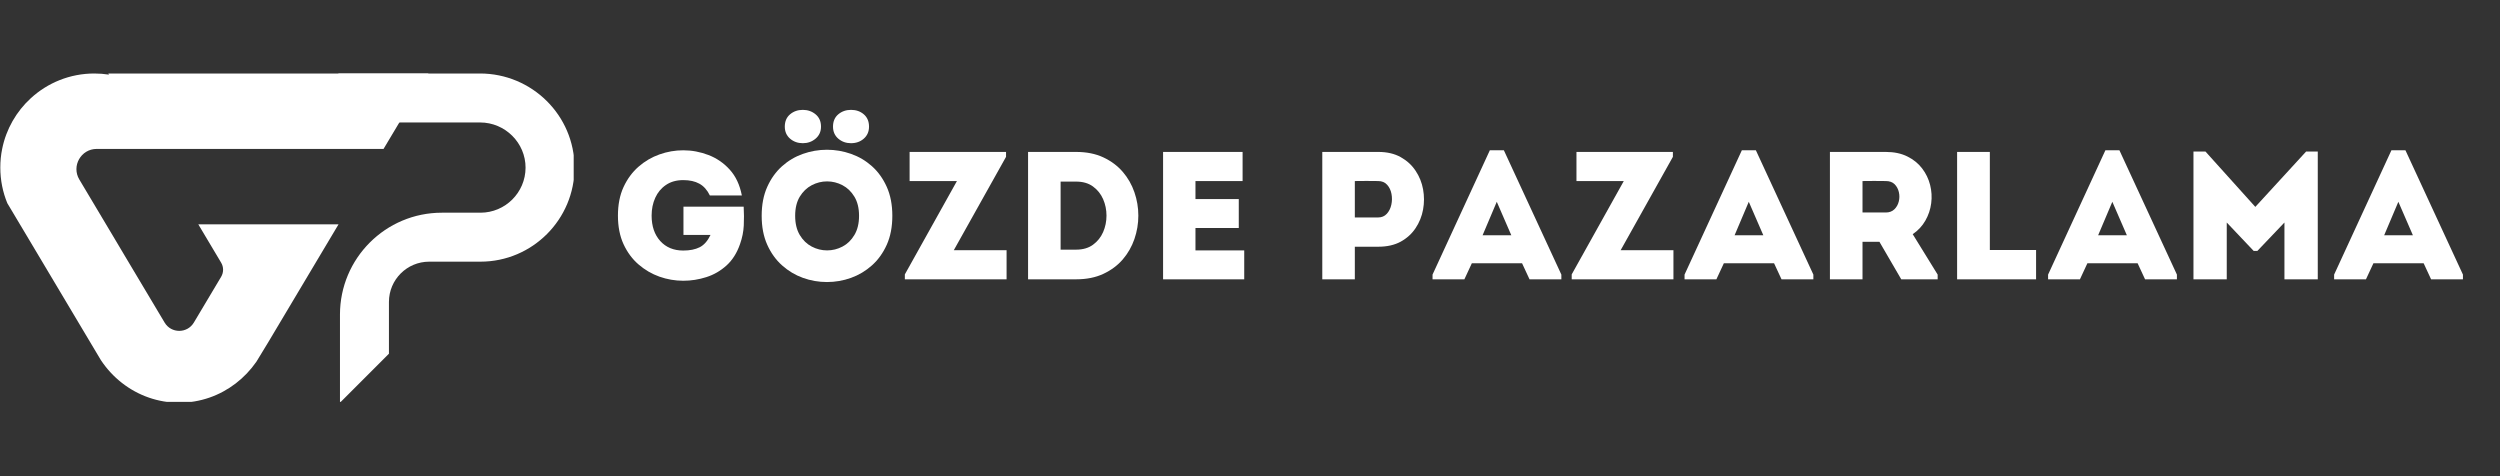
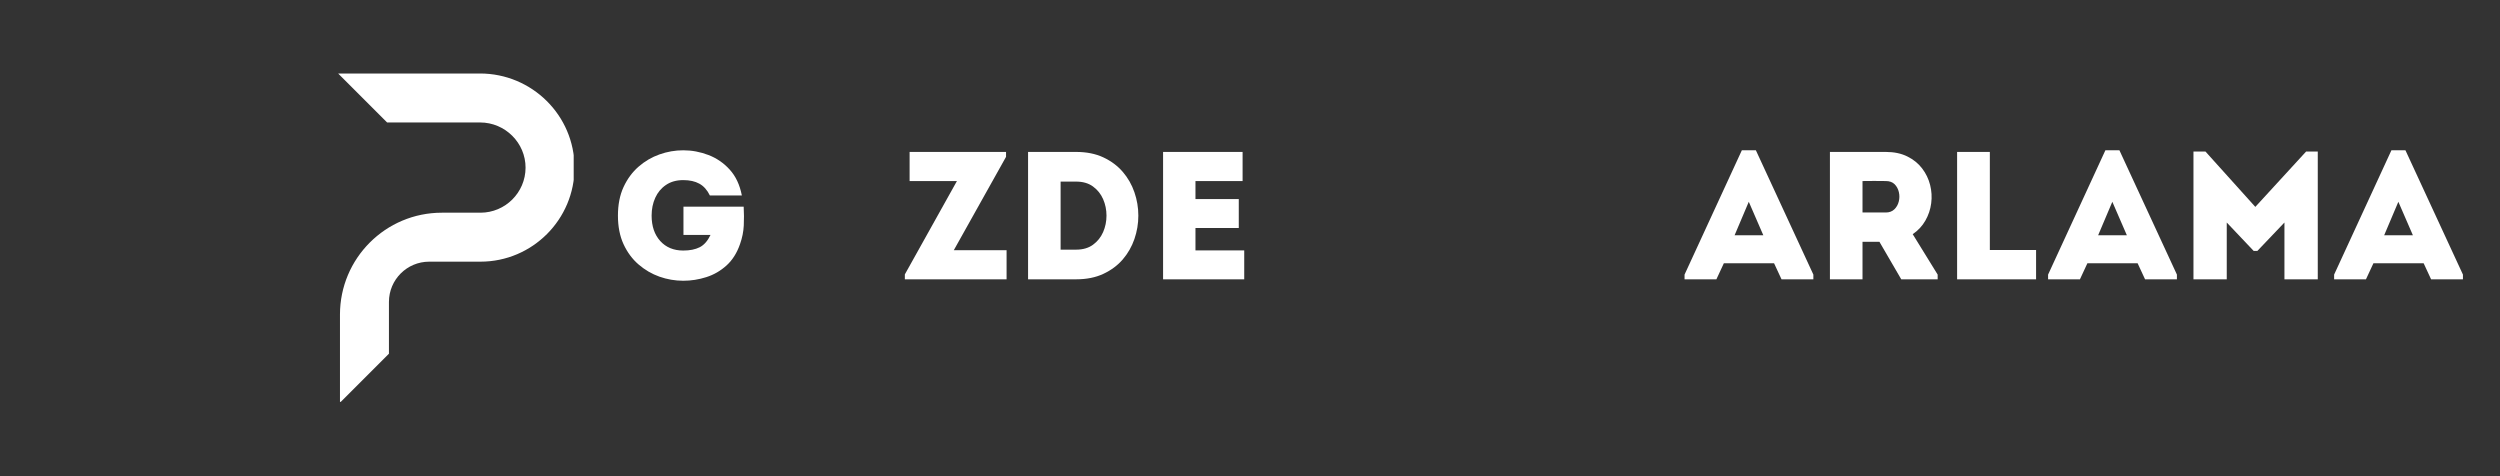
<svg xmlns="http://www.w3.org/2000/svg" width="1050" zoomAndPan="magnify" viewBox="0 0 787.5 150" height="200" preserveAspectRatio="xMidYMid meet" version="1.0">
  <rect x="0" y="0" width="787.5" height="150" fill="#333333" stroke="none" />
  <defs>
    <g />
    <clipPath id="35e4807f12">
      <path d="M 106.508 23.152 L 180.711 23.152 L 180.711 126.586 L 106.508 126.586 Z M 106.508 23.152 " clip-rule="nonzero" />
    </clipPath>
    <clipPath id="cd67b5fa61">
      <path d="M 0 23.152 L 134.914 23.152 L 134.914 126.586 L 0 126.586 Z M 0 23.152 " clip-rule="nonzero" />
    </clipPath>
  </defs>
  <g clip-path="url(#35e4807f12)">
    <path fill="#ffffff" d="M 180.977 52.711 C 181.016 69.09 167.707 82.426 151.336 82.426 L 135.191 82.426 C 128.191 82.426 122.516 88.102 122.516 95.102 L 122.516 111.418 L 107.09 126.844 L 107.09 99.094 C 107.09 81.371 121.457 67 139.184 67 L 151.34 67 C 159.156 67 165.52 60.656 165.551 52.848 C 165.582 45 159.098 38.578 151.246 38.578 L 121.941 38.578 L 106.516 23.152 L 151.199 23.152 C 167.559 23.152 180.934 36.352 180.977 52.711 Z M 180.977 52.711 " fill-opacity="1" fill-rule="nonzero" />
  </g>
  <g clip-path="url(#cd67b5fa61)">
-     <path fill="#ffffff" d="M 24.984 56.543 C 27.754 61.195 30.574 65.91 33.406 70.664 C 34.121 71.875 34.855 73.094 35.582 74.312 C 36.863 76.461 38.145 78.613 39.422 80.77 C 43.59 87.758 47.758 94.746 51.852 101.605 C 53.938 105.102 58.988 105.094 61.066 101.605 C 63.902 96.844 66.77 92.027 69.656 87.195 C 70.477 85.82 70.477 84.105 69.656 82.734 C 67.258 78.711 64.852 74.672 62.461 70.66 L 106.641 70.66 C 99.469 82.688 91.965 95.277 84.551 107.715 L 82.605 110.914 L 80.793 113.891 L 80.734 113.98 C 77.117 119.184 71.957 123.18 65.945 125.258 C 62.957 126.289 59.766 126.852 56.441 126.852 C 53.125 126.852 49.941 126.297 46.965 125.27 C 40.723 123.125 35.406 118.918 31.777 113.434 C 31.285 112.605 30.785 111.77 30.285 110.938 C 22.438 97.762 14.434 84.34 6.797 71.531 C 6.617 71.238 6.449 70.953 6.277 70.664 C 4.938 68.422 3.613 66.199 2.301 64 C 0.875 60.535 0.098 56.746 0.098 52.773 C 0.098 50.766 0.293 48.801 0.68 46.91 C 1.938 40.641 5.172 35.09 9.707 30.938 C 14.98 26.102 22.004 23.152 29.715 23.152 C 31.285 23.152 32.828 23.273 34.324 23.508 C 34.254 23.387 34.184 23.27 34.113 23.152 L 135.008 23.152 C 130.82 30.148 126.02 38.188 120.816 46.91 L 30.453 46.91 C 25.512 46.91 22.449 52.297 24.984 56.543 Z M 24.984 56.543 " fill-opacity="1" fill-rule="nonzero" />
-   </g>
+     </g>
  <g fill="#ffffff" fill-opacity="1">
    <g transform="translate(192.009, 87.983)">
      <g>
        <path d="M 2.641 -20.062 C 2.641 -23.5 3.227 -26.5 4.406 -29.062 C 5.594 -31.625 7.172 -33.766 9.141 -35.484 C 11.109 -37.203 13.305 -38.488 15.734 -39.344 C 18.16 -40.207 20.656 -40.641 23.219 -40.641 C 25.926 -40.641 28.57 -40.145 31.156 -39.156 C 33.738 -38.164 35.973 -36.629 37.859 -34.547 C 39.754 -32.461 41.023 -29.754 41.672 -26.422 L 31.594 -26.422 C 30.75 -28.148 29.645 -29.383 28.281 -30.125 C 26.926 -30.875 25.238 -31.25 23.219 -31.25 C 21.07 -31.25 19.254 -30.738 17.766 -29.719 C 16.273 -28.707 15.148 -27.359 14.391 -25.672 C 13.629 -23.992 13.25 -22.125 13.25 -20.062 C 13.25 -16.738 14.156 -14.07 15.969 -12.062 C 17.781 -10.062 20.195 -9.062 23.219 -9.062 C 25.281 -9.062 27 -9.406 28.375 -10.094 C 29.75 -10.781 30.895 -12.078 31.812 -13.984 L 23.281 -13.984 L 23.281 -22.875 L 42.25 -22.875 C 42.363 -20.883 42.375 -18.914 42.281 -16.969 C 42.188 -15.02 41.797 -13.07 41.109 -11.125 C 40.148 -8.332 38.734 -6.082 36.859 -4.375 C 34.984 -2.676 32.859 -1.445 30.484 -0.688 C 28.117 0.07 25.695 0.453 23.219 0.453 C 20.656 0.453 18.16 0.023 15.734 -0.828 C 13.305 -1.691 11.109 -2.973 9.141 -4.672 C 7.172 -6.367 5.594 -8.5 4.406 -11.062 C 3.227 -13.625 2.641 -16.625 2.641 -20.062 Z M 2.641 -20.062 " />
      </g>
    </g>
  </g>
  <g fill="#ffffff" fill-opacity="1">
    <g transform="translate(237.288, 87.983)">
      <g>
-         <path d="M 43.797 -20 C 43.797 -16.531 43.211 -13.492 42.047 -10.891 C 40.879 -8.297 39.32 -6.129 37.375 -4.391 C 35.426 -2.648 33.227 -1.336 30.781 -0.453 C 28.332 0.422 25.805 0.859 23.203 0.859 C 20.609 0.859 18.086 0.422 15.641 -0.453 C 13.203 -1.336 11.008 -2.648 9.062 -4.391 C 7.113 -6.129 5.555 -8.297 4.391 -10.891 C 3.223 -13.492 2.641 -16.531 2.641 -20 C 2.641 -23.477 3.223 -26.516 4.391 -29.109 C 5.555 -31.711 7.113 -33.883 9.062 -35.625 C 11.008 -37.363 13.203 -38.66 15.641 -39.516 C 18.086 -40.379 20.609 -40.812 23.203 -40.812 C 25.805 -40.812 28.332 -40.379 30.781 -39.516 C 33.227 -38.66 35.426 -37.363 37.375 -35.625 C 39.32 -33.883 40.879 -31.711 42.047 -29.109 C 43.211 -26.516 43.797 -23.477 43.797 -20 Z M 13.188 -20 C 13.188 -17.594 13.672 -15.578 14.641 -13.953 C 15.617 -12.328 16.875 -11.113 18.406 -10.312 C 19.938 -9.508 21.551 -9.109 23.25 -9.109 C 24.945 -9.109 26.562 -9.508 28.094 -10.312 C 29.625 -11.113 30.875 -12.328 31.844 -13.953 C 32.82 -15.578 33.312 -17.594 33.312 -20 C 33.312 -22.414 32.82 -24.426 31.844 -26.031 C 30.875 -27.633 29.625 -28.836 28.094 -29.641 C 26.562 -30.441 24.945 -30.844 23.25 -30.844 C 21.551 -30.844 19.938 -30.441 18.406 -29.641 C 16.875 -28.836 15.617 -27.633 14.641 -26.031 C 13.672 -24.426 13.188 -22.414 13.188 -20 Z M 15.594 -42.875 C 14.031 -42.875 12.691 -43.352 11.578 -44.312 C 10.473 -45.27 9.922 -46.531 9.922 -48.094 C 9.922 -49.738 10.473 -51.031 11.578 -51.969 C 12.691 -52.906 14.031 -53.375 15.594 -53.375 C 17.156 -53.375 18.5 -52.906 19.625 -51.969 C 20.758 -51.031 21.328 -49.738 21.328 -48.094 C 21.328 -46.531 20.758 -45.27 19.625 -44.312 C 18.5 -43.352 17.156 -42.875 15.594 -42.875 Z M 30.781 -42.875 C 29.219 -42.875 27.879 -43.352 26.766 -44.312 C 25.66 -45.27 25.109 -46.531 25.109 -48.094 C 25.109 -49.738 25.66 -51.031 26.766 -51.969 C 27.879 -52.906 29.219 -53.375 30.781 -53.375 C 32.383 -53.375 33.727 -52.906 34.812 -51.969 C 35.906 -51.031 36.453 -49.738 36.453 -48.094 C 36.453 -46.531 35.906 -45.27 34.812 -44.312 C 33.727 -43.352 32.383 -42.875 30.781 -42.875 Z M 30.781 -42.875 " />
-       </g>
+         </g>
    </g>
  </g>
  <g fill="#ffffff" fill-opacity="1">
    <g transform="translate(283.714, 87.983)">
      <g>
        <path d="M 33.188 -40.125 L 33.188 -38.578 L 16.734 -9.172 L 33.359 -9.172 C 33.359 -7.41 33.359 -5.879 33.359 -4.578 C 33.359 -3.285 33.359 -1.758 33.359 0 L 1.312 0 L 1.312 -1.547 L 17.719 -30.953 L 2.812 -30.953 C 2.812 -32.711 2.812 -34.242 2.812 -35.547 C 2.812 -36.848 2.812 -38.375 2.812 -40.125 Z M 33.188 -40.125 " />
      </g>
    </g>
  </g>
  <g fill="#ffffff" fill-opacity="1">
    <g transform="translate(318.733, 87.983)">
      <g>
        <path d="M 20.234 -40.125 C 23.523 -40.125 26.391 -39.551 28.828 -38.406 C 31.273 -37.258 33.312 -35.738 34.938 -33.844 C 36.562 -31.957 37.785 -29.816 38.609 -27.422 C 39.43 -25.035 39.844 -22.582 39.844 -20.062 C 39.844 -17.539 39.43 -15.082 38.609 -12.688 C 37.785 -10.301 36.562 -8.16 34.938 -6.266 C 33.312 -4.379 31.273 -2.863 28.828 -1.719 C 26.391 -0.57 23.523 0 20.234 0 L 5.109 0 L 5.109 -40.125 Z M 15.359 -30.781 L 15.359 -9.344 L 20.234 -9.344 C 22.379 -9.344 24.156 -9.859 25.562 -10.891 C 26.977 -11.922 28.039 -13.25 28.75 -14.875 C 29.457 -16.5 29.812 -18.227 29.812 -20.062 C 29.812 -21.895 29.457 -23.625 28.75 -25.25 C 28.039 -26.875 26.977 -28.203 25.562 -29.234 C 24.156 -30.266 22.379 -30.781 20.234 -30.781 Z M 15.359 -30.781 " />
      </g>
    </g>
  </g>
  <g fill="#ffffff" fill-opacity="1">
    <g transform="translate(361.261, 87.983)">
      <g>
        <path d="M 30.156 -40.125 C 30.156 -38.633 30.156 -37.125 30.156 -35.594 C 30.156 -34.07 30.156 -32.523 30.156 -30.953 C 28.164 -30.953 26.426 -30.953 24.938 -30.953 C 23.445 -30.953 21.961 -30.953 20.484 -30.953 C 19.016 -30.953 17.289 -30.953 15.312 -30.953 L 15.312 -25.281 L 28.953 -25.281 C 28.953 -23.75 28.953 -22.227 28.953 -20.719 C 28.953 -19.207 28.953 -17.691 28.953 -16.172 L 15.312 -16.172 C 15.312 -14.984 15.312 -13.816 15.312 -12.672 C 15.312 -11.523 15.312 -10.336 15.312 -9.109 C 17.289 -9.109 19.055 -9.109 20.609 -9.109 C 22.16 -9.109 23.727 -9.109 25.312 -9.109 C 26.895 -9.109 28.68 -9.109 30.672 -9.109 C 30.672 -7.617 30.672 -6.109 30.672 -4.578 C 30.672 -3.055 30.672 -1.531 30.672 0 C 27.535 0 24.609 0 21.891 0 C 19.18 0 16.477 0 13.781 0 C 11.094 0 8.203 0 5.109 0 C 5.109 -6.727 5.109 -13.438 5.109 -20.125 C 5.109 -26.812 5.109 -33.477 5.109 -40.125 C 8.203 -40.125 11.055 -40.125 13.672 -40.125 C 16.285 -40.125 18.898 -40.125 21.516 -40.125 C 24.141 -40.125 27.02 -40.125 30.156 -40.125 Z M 30.156 -40.125 " />
      </g>
    </g>
  </g>
  <g fill="#ffffff" fill-opacity="1">
    <g transform="translate(395.65, 87.983)">
      <g />
    </g>
  </g>
  <g fill="#ffffff" fill-opacity="1">
    <g transform="translate(411.412, 87.983)">
      <g>
-         <path d="M 15.359 0 C 13.641 0 11.922 0 10.203 0 C 8.484 0 6.785 0 5.109 0 C 5.109 -6.688 5.109 -13.375 5.109 -20.062 C 5.109 -26.75 5.109 -33.438 5.109 -40.125 C 8.004 -40.125 10.93 -40.125 13.891 -40.125 C 16.859 -40.125 19.816 -40.125 22.766 -40.125 C 25.516 -40.125 27.863 -39.578 29.812 -38.484 C 31.758 -37.398 33.32 -35.969 34.5 -34.188 C 35.688 -32.414 36.473 -30.469 36.859 -28.344 C 37.242 -26.227 37.242 -24.109 36.859 -21.984 C 36.473 -19.859 35.688 -17.906 34.5 -16.125 C 33.32 -14.352 31.758 -12.93 29.812 -11.859 C 27.863 -10.797 25.516 -10.266 22.766 -10.266 L 15.359 -10.266 Z M 22.703 -19.484 C 23.805 -19.484 24.711 -19.863 25.422 -20.625 C 26.129 -21.395 26.609 -22.352 26.859 -23.5 C 27.109 -24.645 27.125 -25.781 26.906 -26.906 C 26.695 -28.039 26.238 -29 25.531 -29.781 C 24.832 -30.562 23.891 -30.953 22.703 -30.953 C 21.516 -30.992 20.289 -31.004 19.031 -30.984 C 17.77 -30.961 16.547 -30.953 15.359 -30.953 C 15.359 -29.891 15.359 -28.664 15.359 -27.281 C 15.359 -25.906 15.359 -24.539 15.359 -23.188 C 15.359 -21.832 15.359 -20.598 15.359 -19.484 Z M 22.703 -19.484 " />
-       </g>
+         </g>
    </g>
  </g>
  <g fill="#ffffff" fill-opacity="1">
    <g transform="translate(451.188, 87.983)">
      <g>
-         <path d="M 30.609 0 L 28.266 -5.047 L 12.438 -5.047 L 10.094 0 L 0.062 0 L 0.062 -1.484 L 18.109 -40.641 L 22.531 -40.641 L 40.641 -1.484 L 40.641 0 Z M 24.875 -13.875 L 20.297 -24.422 L 15.828 -13.875 Z M 24.875 -13.875 " />
-       </g>
+         </g>
    </g>
  </g>
  <g fill="#ffffff" fill-opacity="1">
    <g transform="translate(493.774, 87.983)">
      <g>
-         <path d="M 33.188 -40.125 L 33.188 -38.578 L 16.734 -9.172 L 33.359 -9.172 C 33.359 -7.41 33.359 -5.879 33.359 -4.578 C 33.359 -3.285 33.359 -1.758 33.359 0 L 1.312 0 L 1.312 -1.547 L 17.719 -30.953 L 2.812 -30.953 C 2.812 -32.711 2.812 -34.242 2.812 -35.547 C 2.812 -36.848 2.812 -38.375 2.812 -40.125 Z M 33.188 -40.125 " />
-       </g>
+         </g>
    </g>
  </g>
  <g fill="#ffffff" fill-opacity="1">
    <g transform="translate(530.57, 87.983)">
      <g>
        <path d="M 30.609 0 L 28.266 -5.047 L 12.438 -5.047 L 10.094 0 L 0.062 0 L 0.062 -1.484 L 18.109 -40.641 L 22.531 -40.641 L 40.641 -1.484 L 40.641 0 Z M 24.875 -13.875 L 20.297 -24.422 L 15.828 -13.875 Z M 24.875 -13.875 " />
      </g>
    </g>
  </g>
  <g fill="#ffffff" fill-opacity="1">
    <g transform="translate(571.379, 87.983)">
      <g>
        <path d="M 31.125 -14.219 L 38.984 -1.484 L 38.984 0 L 27.516 0 L 20.641 -11.812 L 15.312 -11.812 L 15.312 0 C 13.594 0 11.867 0 10.141 0 C 8.422 0 6.723 0 5.047 0 C 5.047 -6.688 5.047 -13.375 5.047 -20.062 C 5.047 -26.75 5.047 -33.438 5.047 -40.125 C 7.953 -40.125 10.883 -40.125 13.844 -40.125 C 16.801 -40.125 19.734 -40.125 22.641 -40.125 C 25.273 -40.125 27.547 -39.645 29.453 -38.688 C 31.367 -37.738 32.922 -36.477 34.109 -34.906 C 35.297 -33.344 36.129 -31.613 36.609 -29.719 C 37.086 -27.832 37.203 -25.914 36.953 -23.969 C 36.703 -22.02 36.086 -20.191 35.109 -18.484 C 34.141 -16.785 32.812 -15.363 31.125 -14.219 Z M 22.641 -21.047 C 23.754 -21.047 24.656 -21.379 25.344 -22.047 C 26.031 -22.711 26.492 -23.531 26.734 -24.5 C 26.984 -25.477 26.992 -26.461 26.766 -27.453 C 26.535 -28.453 26.086 -29.285 25.422 -29.953 C 24.754 -30.617 23.828 -30.953 22.641 -30.953 C 21.461 -30.992 20.25 -31.004 19 -30.984 C 17.758 -30.961 16.531 -30.953 15.312 -30.953 C 15.312 -29.305 15.312 -27.645 15.312 -25.969 C 15.312 -24.289 15.312 -22.648 15.312 -21.047 Z M 22.641 -21.047 " />
      </g>
    </g>
  </g>
  <g fill="#ffffff" fill-opacity="1">
    <g transform="translate(611.442, 87.983)">
      <g>
        <path d="M 15.359 -40.125 C 15.359 -37.145 15.359 -34.68 15.359 -32.734 C 15.359 -30.785 15.359 -29.172 15.359 -27.891 C 15.359 -26.609 15.359 -25.52 15.359 -24.625 C 15.359 -23.727 15.359 -22.867 15.359 -22.047 C 15.359 -21.223 15.359 -20.285 15.359 -19.234 C 15.359 -18.18 15.359 -16.863 15.359 -15.281 C 15.359 -13.695 15.359 -11.68 15.359 -9.234 L 29.922 -9.234 C 29.922 -7.516 29.922 -5.973 29.922 -4.609 C 29.922 -3.254 29.922 -1.719 29.922 0 C 25.797 0 21.641 0 17.453 0 C 13.266 0 9.129 0 5.047 0 L 5.047 -40.125 C 6.766 -40.125 8.473 -40.125 10.172 -40.125 C 11.879 -40.125 13.609 -40.125 15.359 -40.125 Z M 15.359 -40.125 " />
      </g>
    </g>
  </g>
  <g fill="#ffffff" fill-opacity="1">
    <g transform="translate(645.086, 87.983)">
      <g>
        <path d="M 30.609 0 L 28.266 -5.047 L 12.438 -5.047 L 10.094 0 L 0.062 0 L 0.062 -1.484 L 18.109 -40.641 L 22.531 -40.641 L 40.641 -1.484 L 40.641 0 Z M 24.875 -13.875 L 20.297 -24.422 L 15.828 -13.875 Z M 24.875 -13.875 " />
      </g>
    </g>
  </g>
  <g fill="#ffffff" fill-opacity="1">
    <g transform="translate(685.895, 87.983)">
      <g>
        <path d="M 24.531 -22.812 L 40.531 -40.25 L 44.203 -40.25 L 44.203 0 C 42.441 0 40.691 0 38.953 0 C 37.211 0 35.461 0 33.703 0 L 33.703 -17.891 L 25.172 -8.938 L 24.016 -8.938 L 15.531 -17.891 L 15.531 0 C 13.781 0 12.035 0 10.297 0 C 8.555 0 6.805 0 5.047 0 L 5.047 -40.25 L 8.828 -40.25 Z M 24.531 -22.812 " />
      </g>
    </g>
  </g>
  <g fill="#ffffff" fill-opacity="1">
    <g transform="translate(735.186, 87.983)">
      <g>
        <path d="M 30.609 0 L 28.266 -5.047 L 12.438 -5.047 L 10.094 0 L 0.062 0 L 0.062 -1.484 L 18.109 -40.641 L 22.531 -40.641 L 40.641 -1.484 L 40.641 0 Z M 24.875 -13.875 L 20.297 -24.422 L 15.828 -13.875 Z M 24.875 -13.875 " />
      </g>
    </g>
  </g>
</svg>